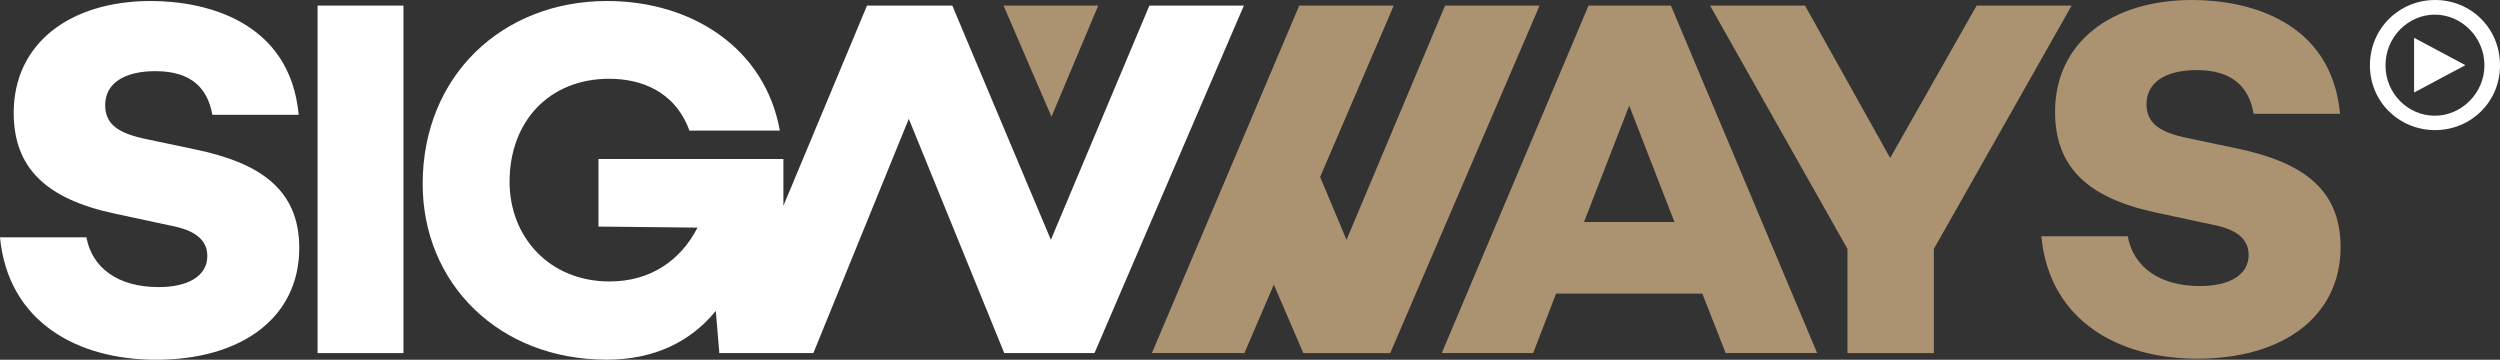
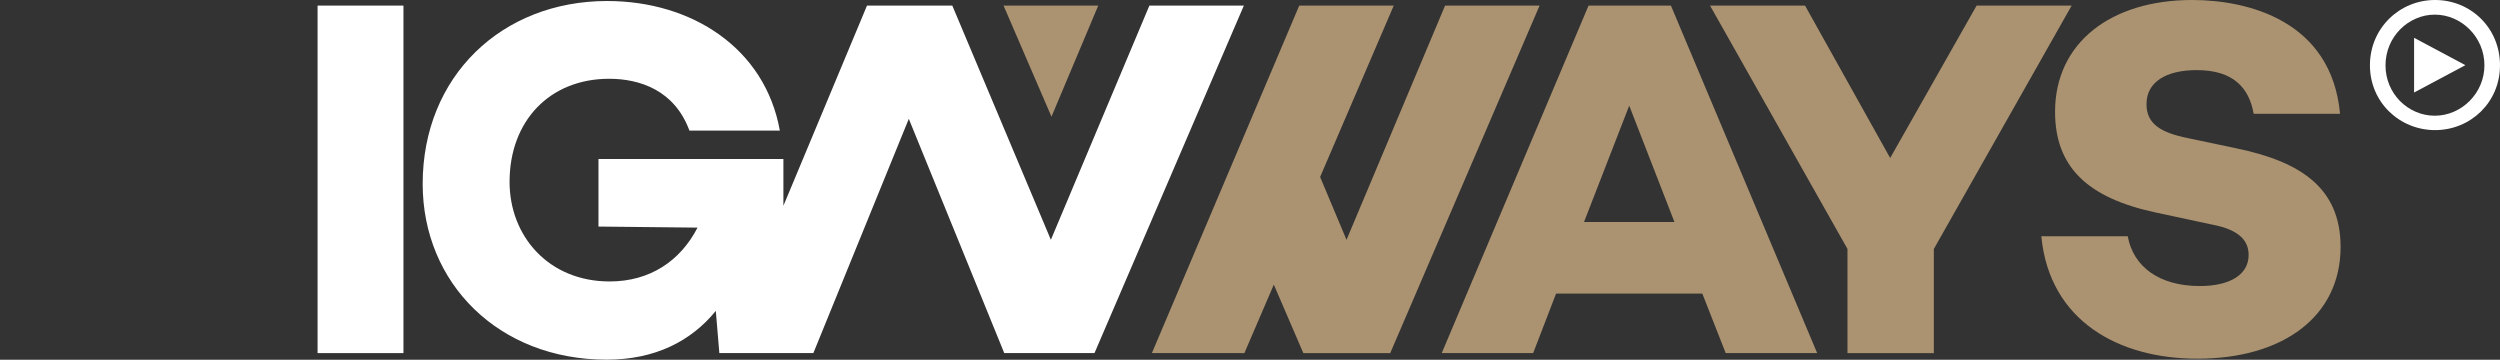
<svg xmlns="http://www.w3.org/2000/svg" id="Laag_1" data-name="Laag 1" viewBox="0 0 616.61 88.72">
  <rect x="0" y="0" width="616.61" height="88.72" fill="#333333" stroke="none" />
  <defs>
    <style>
      .cls-1 {
        fill: #fff;
      }

      .cls-2 {
        fill: #ab9371;
      }
    </style>
  </defs>
  <path class="cls-1" d="m612.77,16.11c0-7.02-5.72-12.5-12.24-12.5s-12.16,5.48-12.16,12.5,5.59,12.43,12.16,12.43,12.24-5.55,12.24-12.43m3.84,0c0,9.16-7.29,15.98-16.01,15.98s-16.07-6.82-16.07-15.98S591.82,0,600.6,0s16.01,6.88,16.01,16.11" />
  <polygon class="cls-1" points="608.07 16.07 595.42 9.33 595.42 22.82 608.07 16.07" />
-   <path class="cls-1" d="m73.68,28.32h-21.3c-1.13-6.39-5.01-10.77-14.04-10.77-7.52,0-12.4,2.88-12.4,8.39,0,4.89,3.51,7.02,10.27,8.4l11.91,2.51c15.67,3.26,25.69,9.65,25.69,24.31,0,17.04-14.03,27.57-35.34,27.57-19.17,0-36.46-9.15-38.47-30.2h21.31c1.38,7.52,7.76,12.28,17.79,12.28,7.52,0,12.03-2.88,12.03-7.64,0-3.01-1.63-6.14-9.02-7.52l-14.04-3.01C11.28,49,3.38,41.35,3.38,27.82,3.38,10.78,17.16.25,37.21.25c13.79,0,34.34,5.14,36.46,28.07" />
  <rect class="cls-1" x="78.33" y="1.38" width="21.18" height="85.71" />
  <path class="cls-2" d="m401.84,26.06l11.15,28.69h-22.3l11.15-28.69Zm-10.03-24.69l-36.21,85.71h22.55l5.64-14.66h36.08l5.76,14.66h22.56L412.12,1.38h-20.31Z" />
  <polygon class="cls-2" points="487.52 1.38 466.2 38.97 445.2 1.38 421.77 1.38 455.67 61.4 455.67 87.09 476.97 87.09 476.97 61.4 510.96 1.38 487.52 1.38" />
  <path class="cls-2" d="m577.16,28.07h-21.3c-1.13-6.39-5.01-10.78-14.04-10.78-7.52,0-12.4,2.89-12.4,8.4,0,4.89,3.51,7.02,10.27,8.39l11.91,2.51c15.67,3.25,25.69,9.65,25.69,24.31,0,17.04-14.03,27.57-35.34,27.57-19.17,0-36.46-9.15-38.47-30.2h21.31c1.38,7.52,7.76,12.28,17.79,12.28,7.52,0,12.03-2.88,12.03-7.64,0-3.01-1.63-6.14-9.02-7.52l-14.04-3.01c-16.79-3.63-24.68-11.28-24.68-24.81,0-17.04,13.78-27.57,33.83-27.57,13.79,0,34.34,5.14,36.46,28.07" />
  <polygon class="cls-2" points="284.11 87.08 306.92 87.09 314.18 70.2 321.46 87.09 342.89 87.09 379.73 1.38 356.42 1.38 332.11 59.15 325.6 43.65 343.76 1.38 320.45 1.38 284.11 87.08" />
  <polygon class="cls-1" points="306.79 1.38 306.8 1.39 306.8 1.38 306.79 1.38" />
  <path class="cls-1" d="m259.19,59.14L234.88,1.38h-21.04l-20.62,49.38v-11.54h-45.61v16.66l24.43.26c-4.26,8.27-11.78,13.28-21.68,13.28-15.03,0-24.68-11.15-24.68-24.56,0-15.04,9.9-25.43,24.56-25.43,7.64,0,16.16,2.88,19.8,12.78h22.3C188.7,11.9,170.66.25,149.73.25c-25.94,0-45.48,18.54-45.48,45.11,0,24.43,18.67,43.35,45.36,43.35,11.91,0,20.8-4.51,26.94-12.03l.87,10.4h23.19l23.54-57.77,23.54,57.77h22.26L306.79,1.38h0s-23.3,0-23.3,0h0s-24.3,57.77-24.3,57.77Z" />
  <polygon class="cls-2" points="247.52 1.38 259.34 28.78 270.85 1.44 270.83 1.38 247.52 1.38" />
</svg>